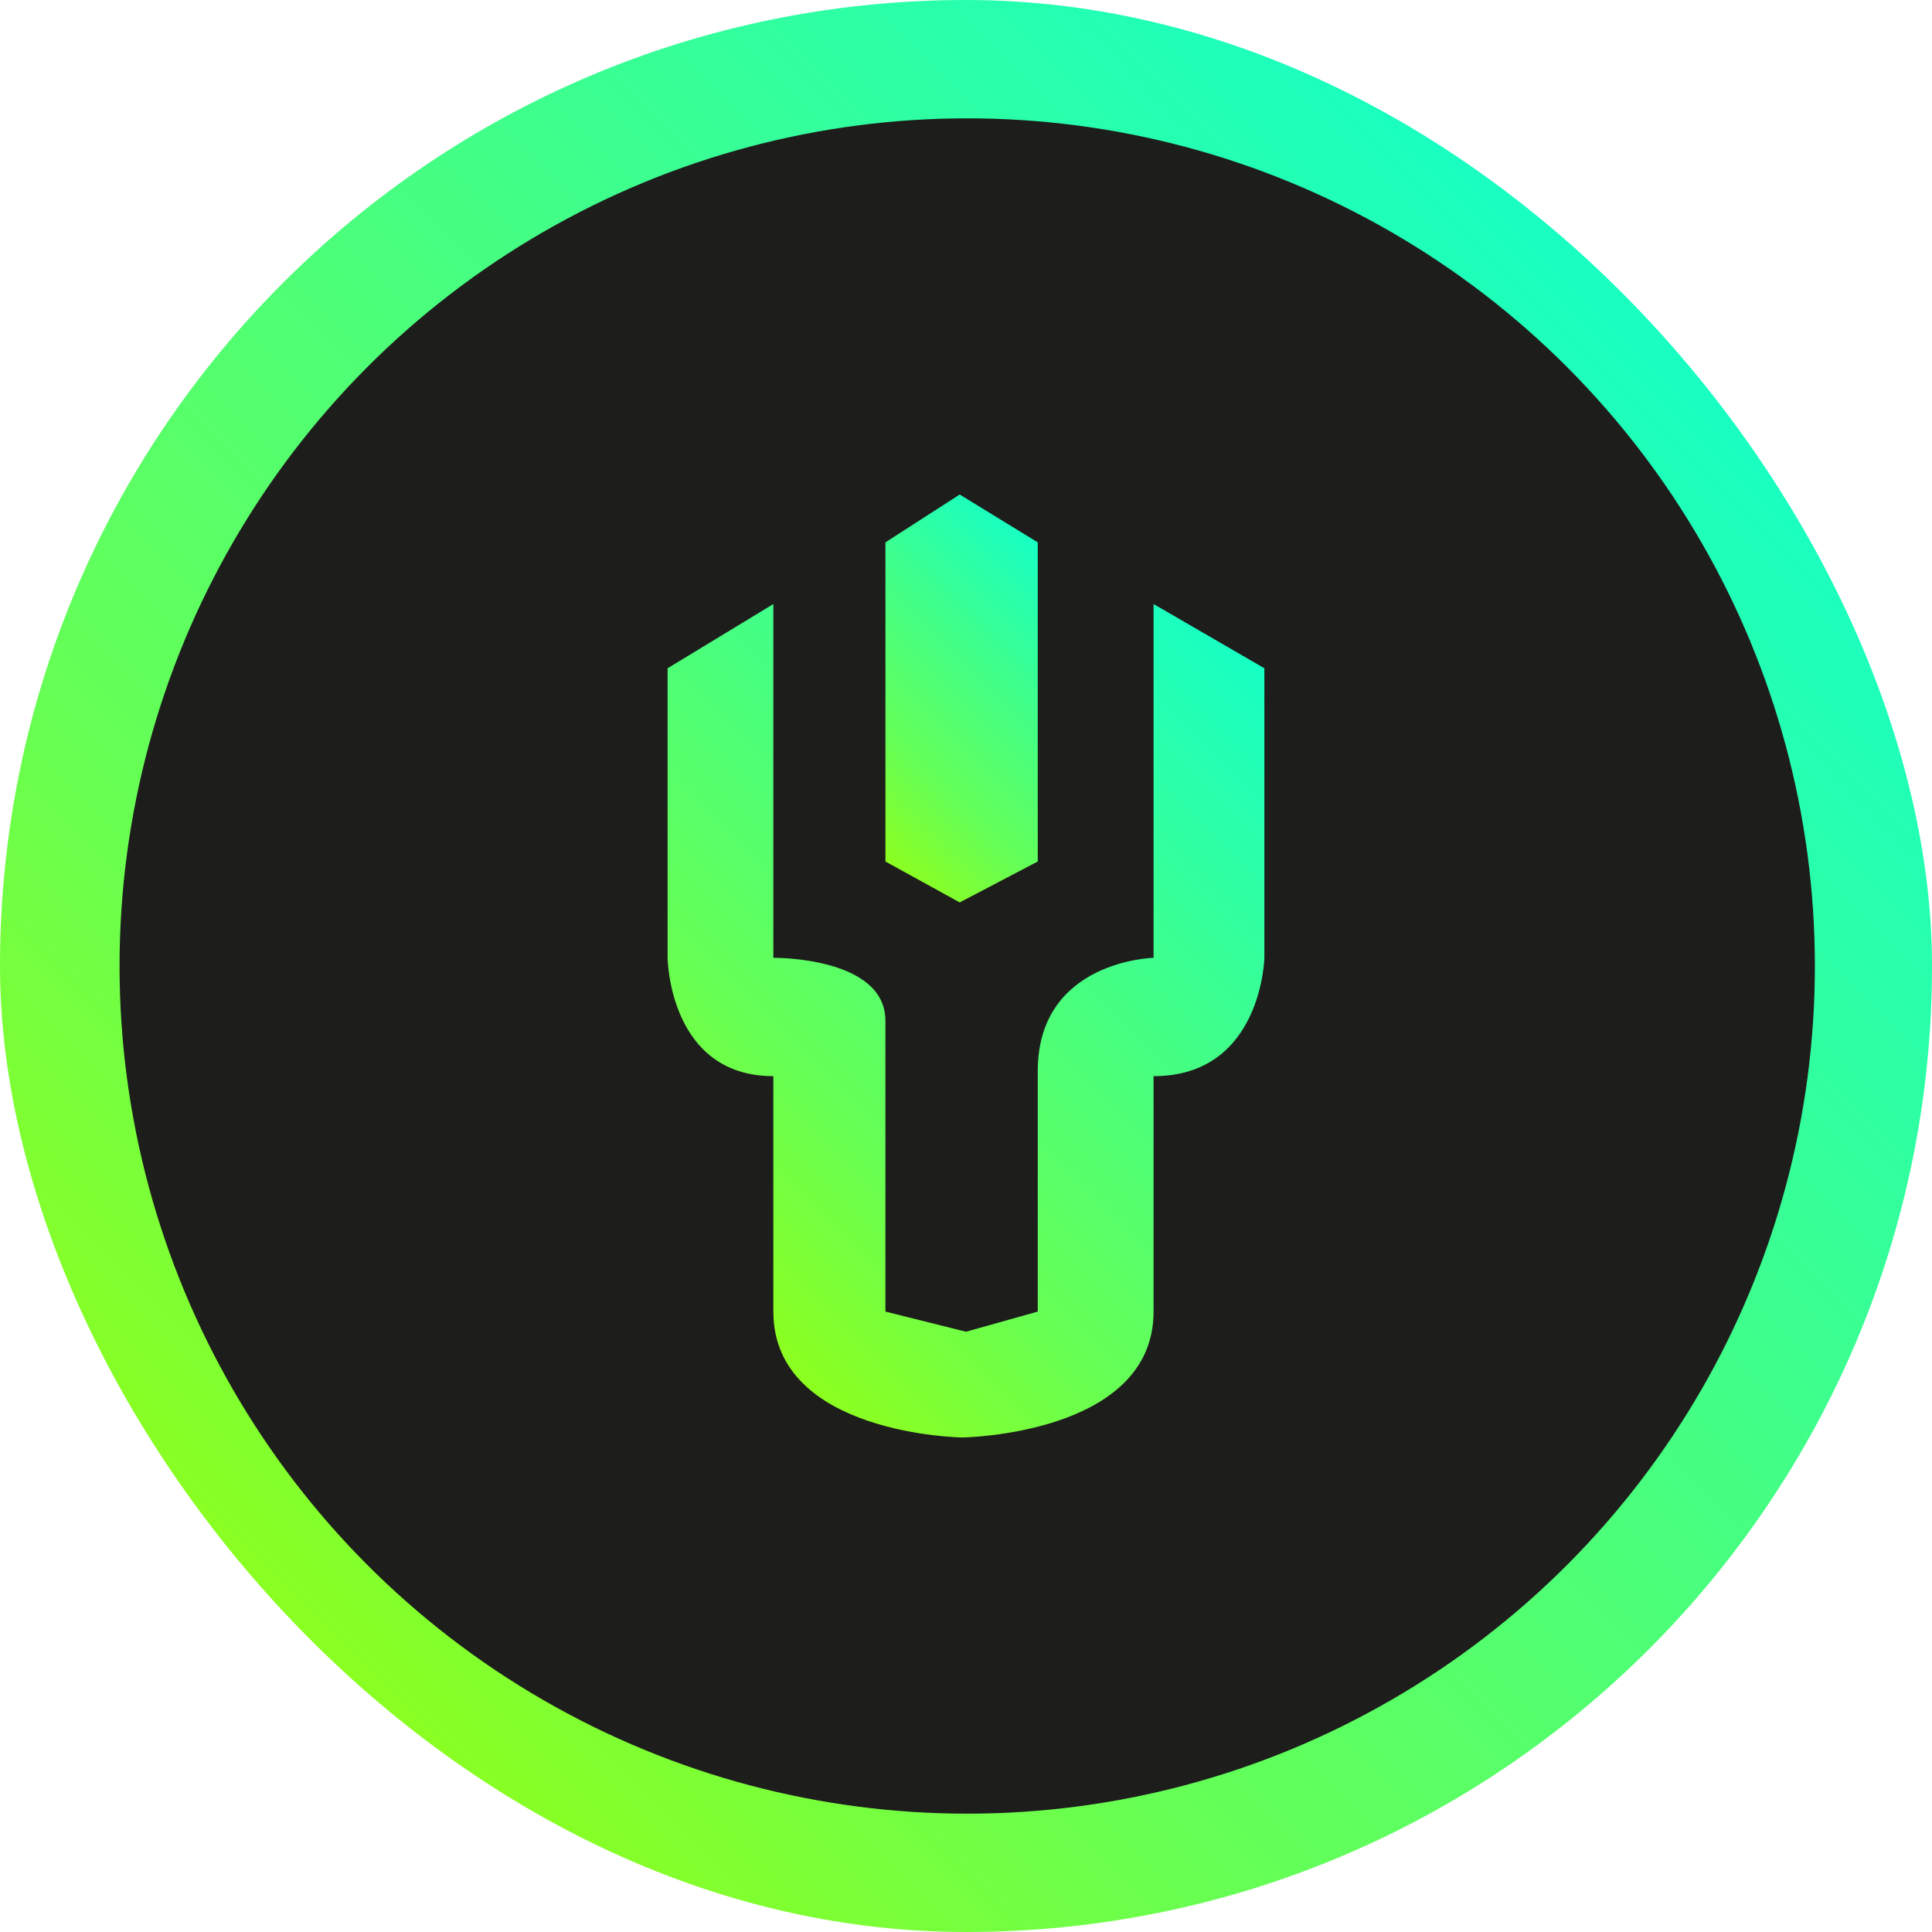
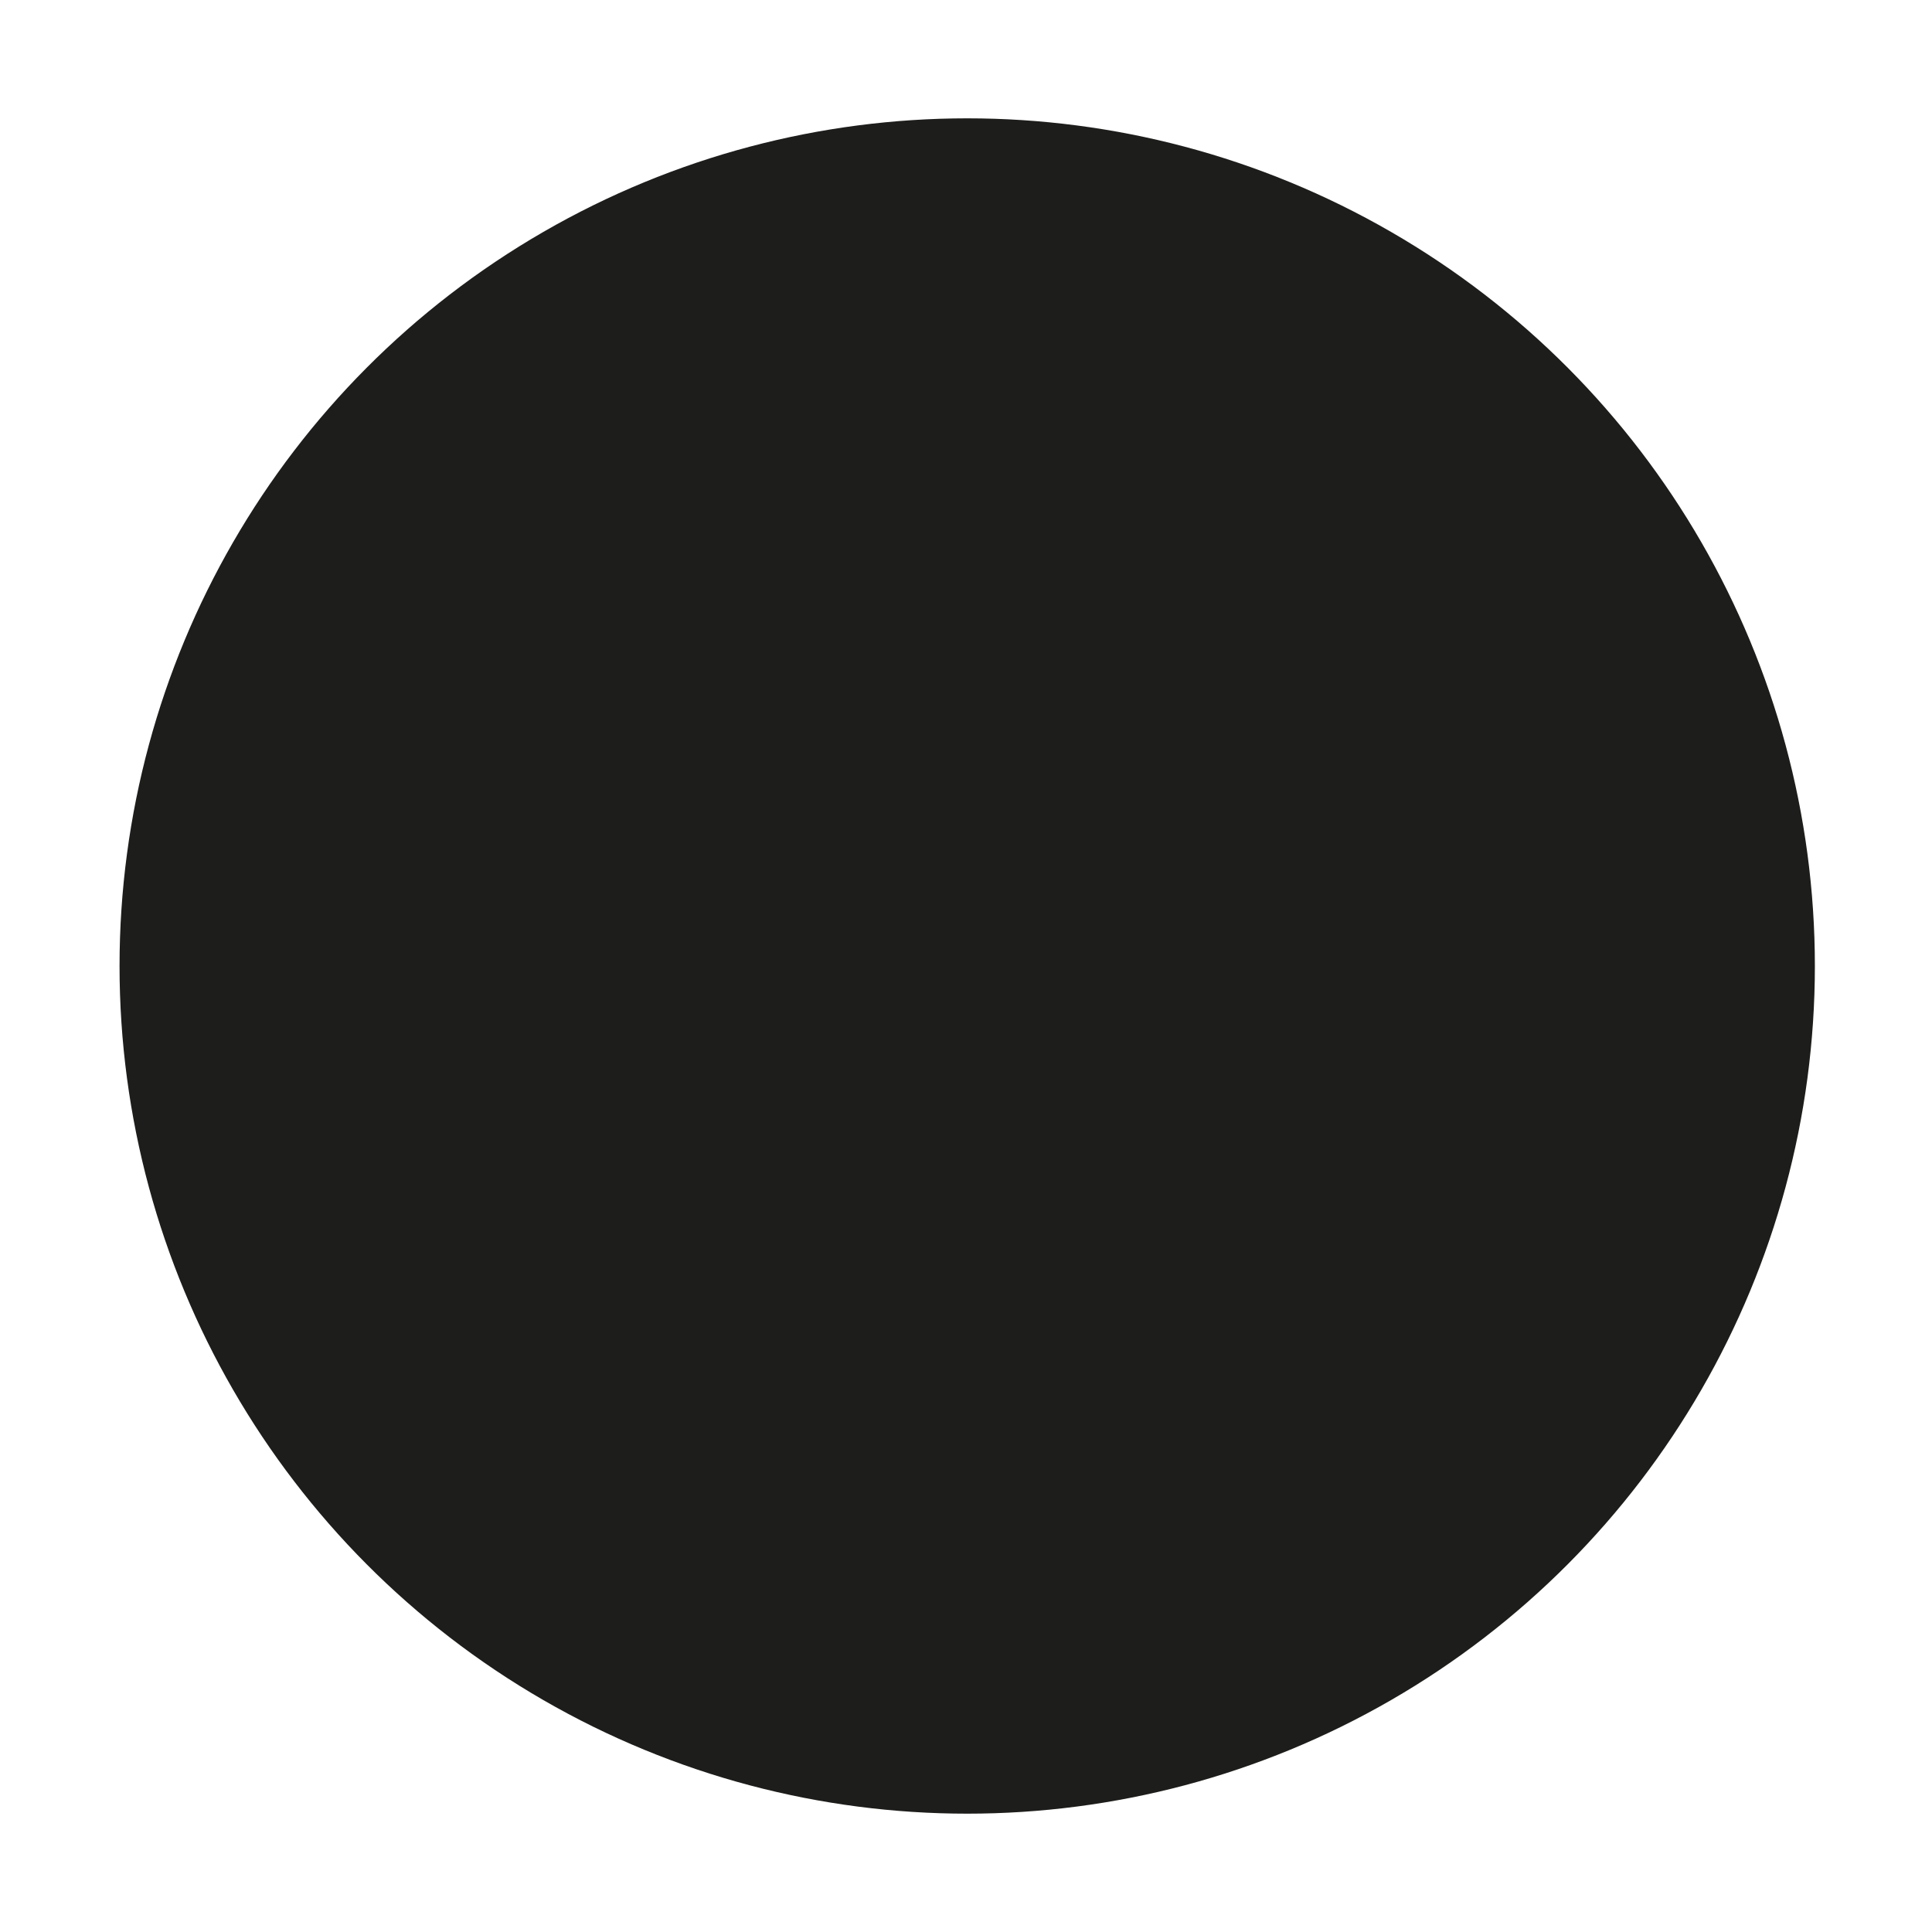
<svg xmlns="http://www.w3.org/2000/svg" xmlns:xlink="http://www.w3.org/1999/xlink" viewBox="0 0 800 800">
  <defs>
    <style>
      .cls-1 {
        fill: url(#Degradado_sin_nombre_88-3);
      }

      .cls-1, .cls-2, .cls-3, .cls-4 {
        stroke-width: 0px;
      }

      .cls-2 {
        fill: url(#Degradado_sin_nombre_88);
      }

      .cls-3 {
        fill: url(#Degradado_sin_nombre_88-2);
      }

      .cls-4 {
        fill: #1d1d1b;
      }
    </style>
    <linearGradient id="Degradado_sin_nombre_88" data-name="Degradado sin nombre 88" x1="682.84" y1="117.16" x2="117.16" y2="682.84" gradientUnits="userSpaceOnUse">
      <stop offset="0" stop-color="#3aff92" />
      <stop offset="0" stop-color="#17ffc4" />
      <stop offset=".4" stop-color="#44ff84" />
      <stop offset=".74" stop-color="#66ff54" />
      <stop offset="1" stop-color="#8cff1f" />
    </linearGradient>
    <linearGradient id="Degradado_sin_nombre_88-2" data-name="Degradado sin nombre 88" x1="521.23" y1="274.39" x2="277.64" y2="517.99" xlink:href="#Degradado_sin_nombre_88" />
    <linearGradient id="Degradado_sin_nombre_88-3" data-name="Degradado sin nombre 88" x1="446.98" y1="241.85" x2="349.37" y2="339.46" xlink:href="#Degradado_sin_nombre_88" />
  </defs>
  <g id="Capa_7" data-name="Capa 7">
-     <rect class="cls-2" x="0" y="0" width="800" height="800" rx="400" ry="400" />
-   </g>
+     </g>
  <g id="Capa_3" data-name="Capa 3">
    <circle class="cls-4" cx="400.5" cy="400" r="351" />
  </g>
  <g id="Capa_4" data-name="Capa 4">
-     <path class="cls-3" d="M400,551.44l29.71-8.34v-99.57c0-45.87,47.96-46.92,47.96-46.92v-146.49l45.88,26.59v119.9s-1.04,49-45.88,49v97.49c0,51.09-79.24,52.13-79.24,52.13,0,0-78.2-1.04-78.2-52.13v-97.49c-43.27,0-43.79-49-43.79-49v-119.9l43.79-26.59v146.49s46.4-.52,46.4,26.07v120.42l33.36,8.34Z" />
-     <polygon class="cls-1" points="366.64 224.58 397.39 204.77 429.71 224.58 429.71 356.73 397.39 373.67 366.64 356.73 366.64 224.58" />
-   </g>
+     </g>
</svg>